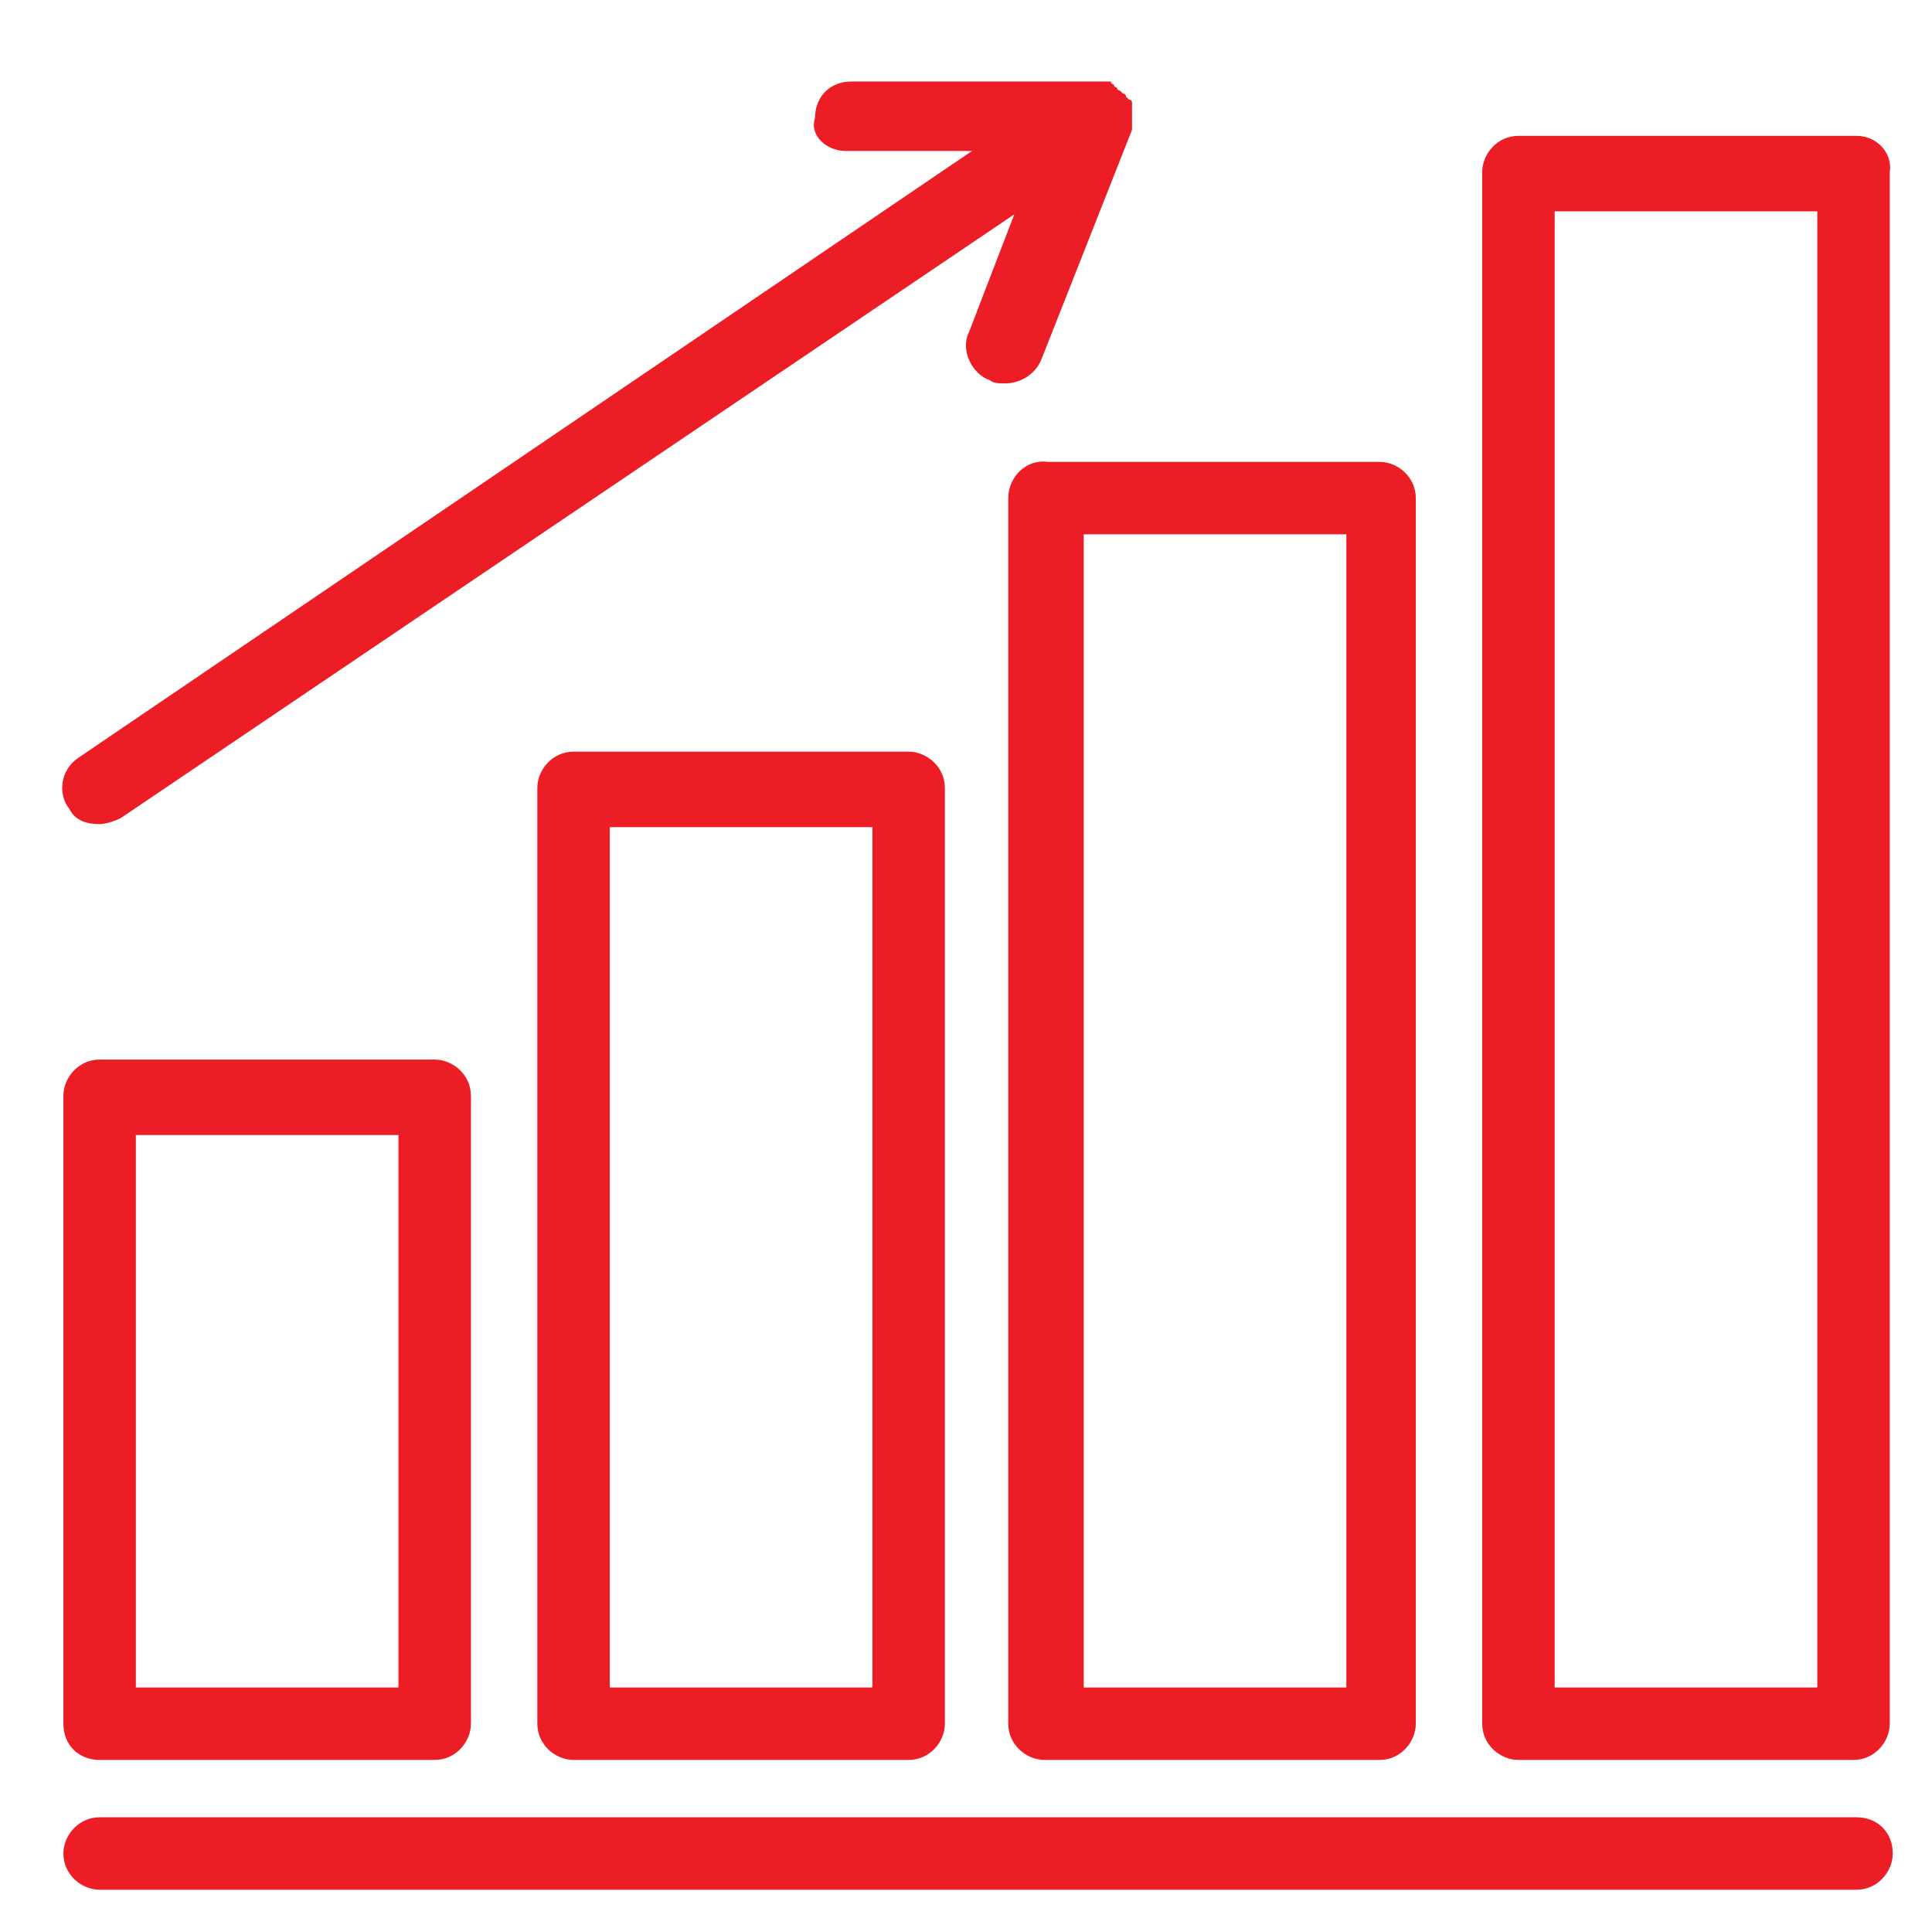
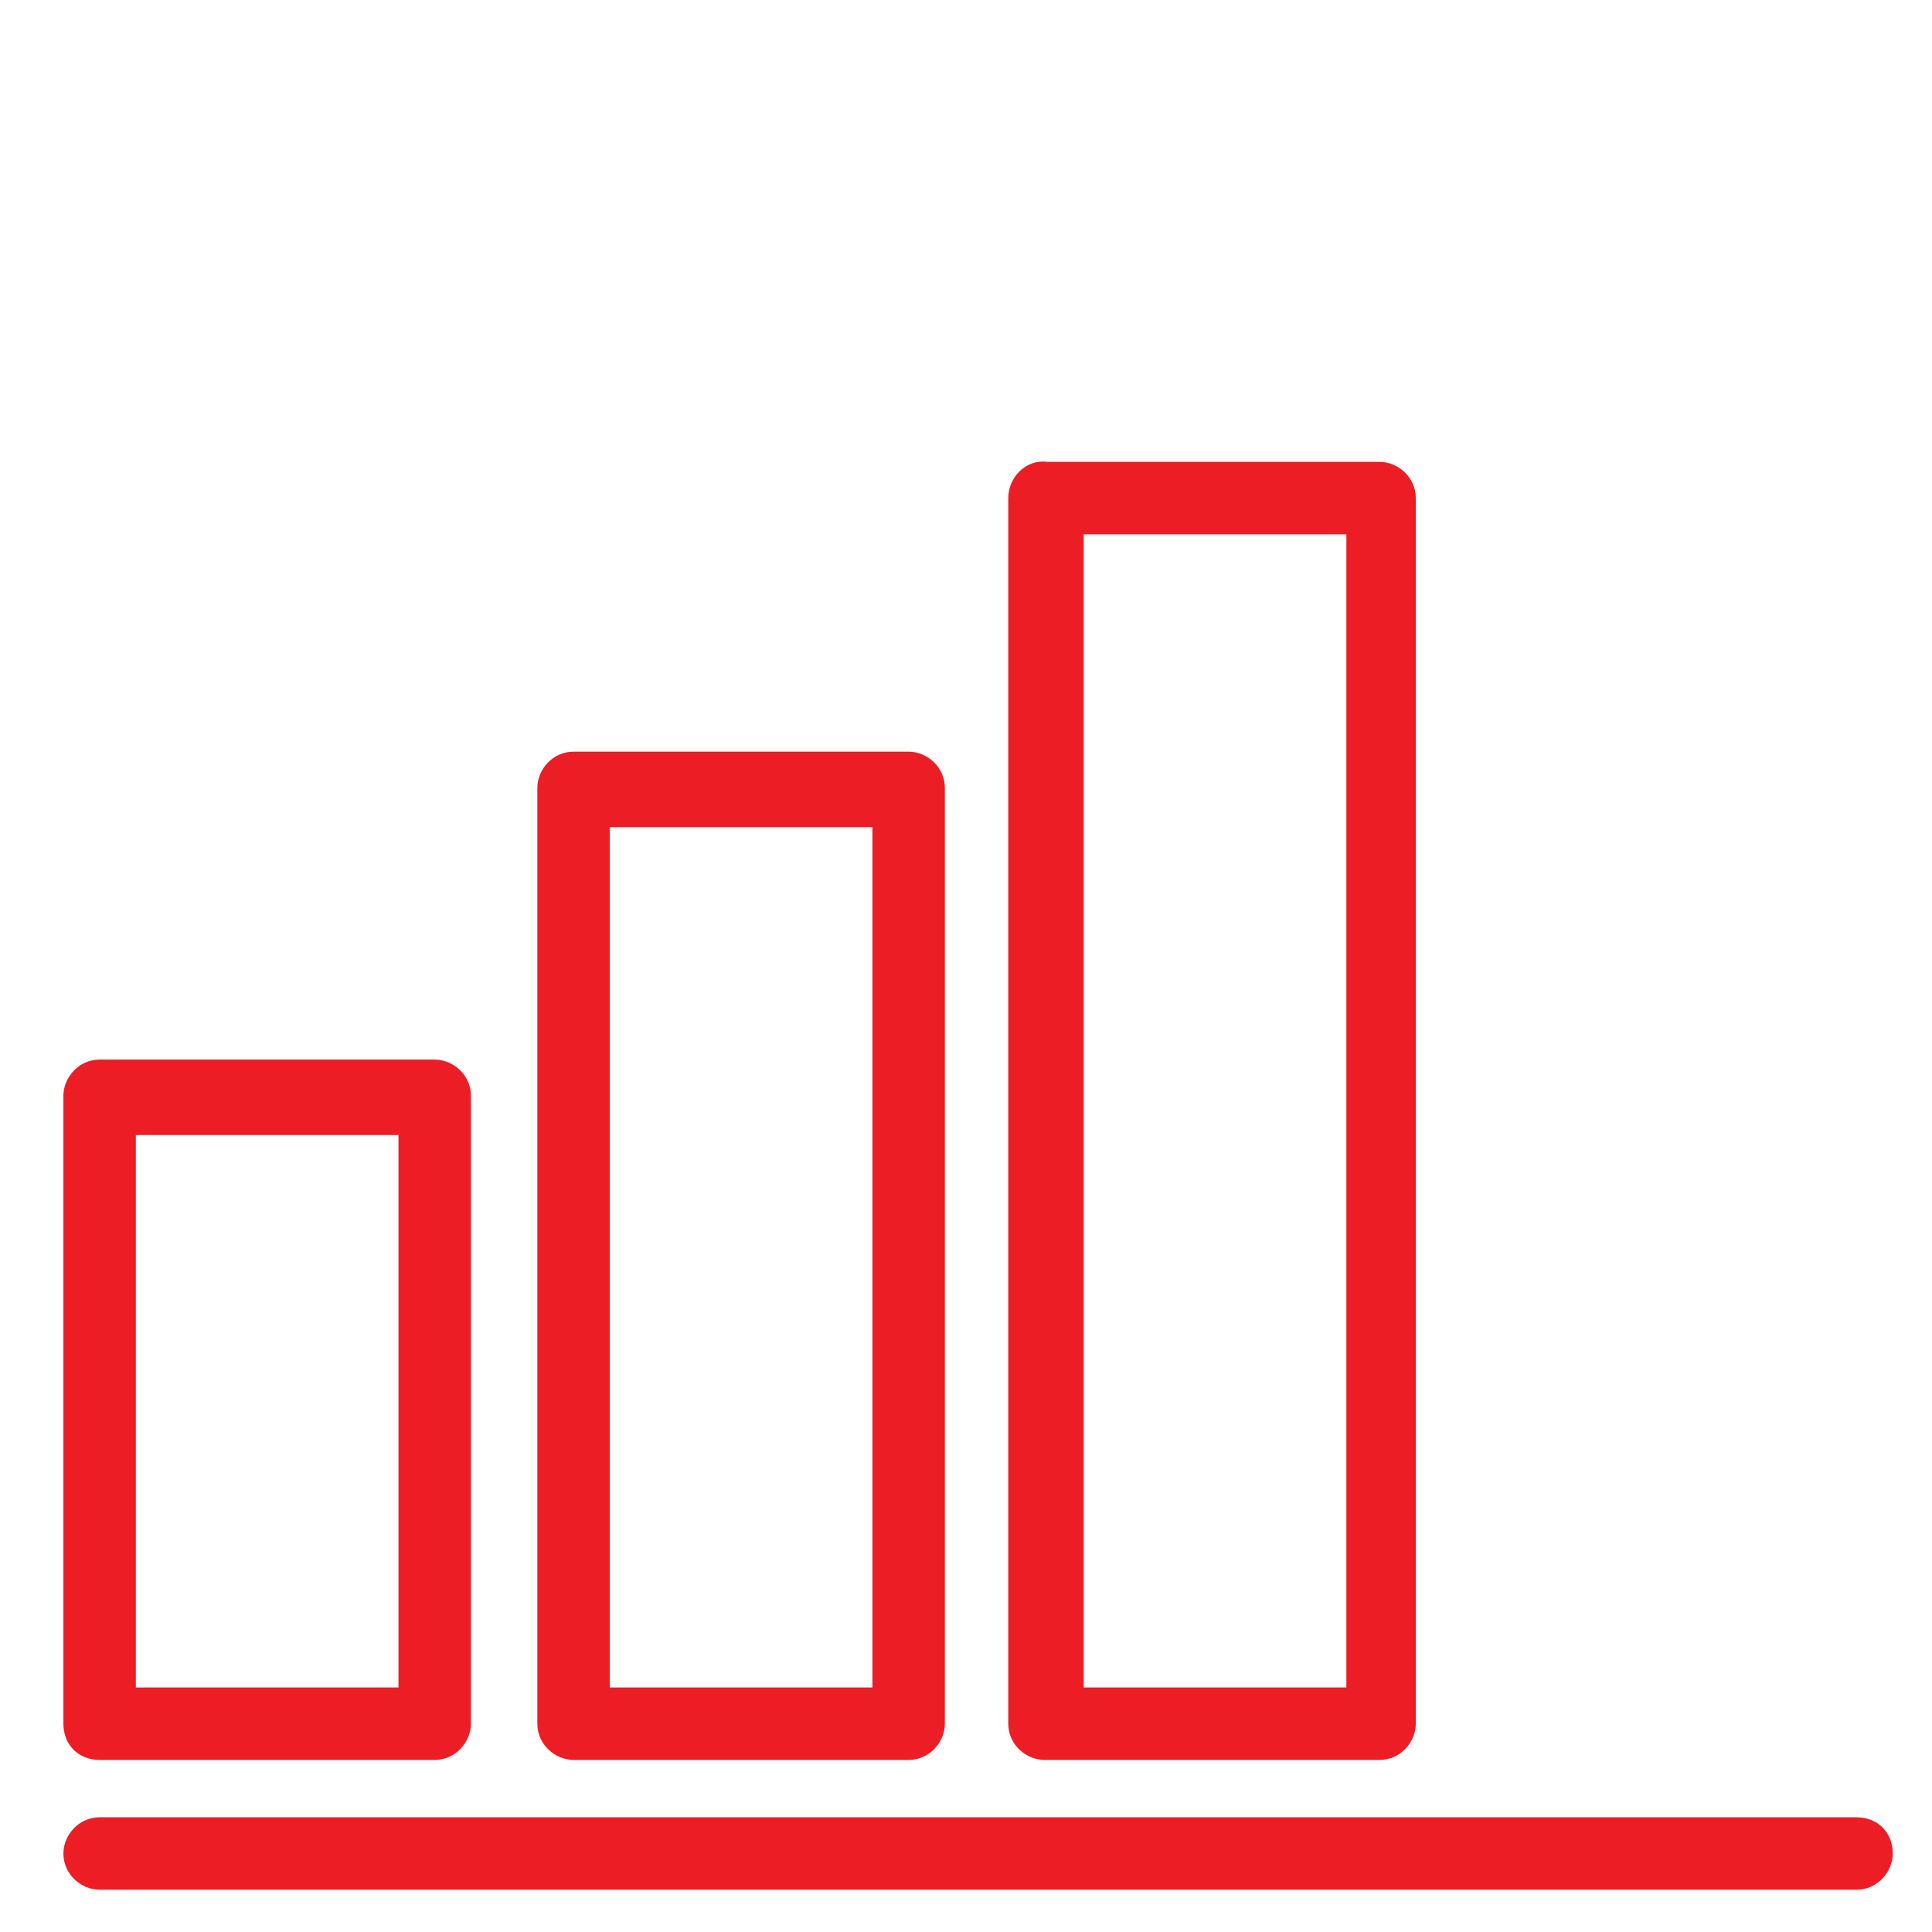
<svg xmlns="http://www.w3.org/2000/svg" version="1.0" id="Layer_1" x="0px" y="0px" viewBox="0 0 64 64" style="enable-background:new 0 0 64 64;" xml:space="preserve">
  <style type="text/css">
	.st0{fill:#EC1D25;}
</style>
  <g>
    <path class="st0" d="M3.3,58.3h11.1c0.7,0,1.2-0.6,1.2-1.2V36.3c0-0.7-0.6-1.2-1.2-1.2H3.3c-0.7,0-1.2,0.6-1.2,1.2v20.8   C2.1,57.8,2.6,58.3,3.3,58.3z M4.5,37.6h8.7v18.3H4.5V37.6z" />
    <path class="st0" d="M19,24.9c-0.7,0-1.2,0.6-1.2,1.2v31c0,0.7,0.6,1.2,1.2,1.2h11.1c0.7,0,1.2-0.6,1.2-1.2v-31   c0-0.7-0.6-1.2-1.2-1.2H19z M28.9,55.9h-8.7V27.4h8.7V55.9z" />
    <path class="st0" d="M33.4,16.5v40.6c0,0.7,0.6,1.2,1.2,1.2h11.1c0.7,0,1.2-0.6,1.2-1.2V16.5c0-0.7-0.6-1.2-1.2-1.2H34.7   C34,15.2,33.4,15.8,33.4,16.5z M35.9,17.7h8.7v38.2h-8.7V17.7z" />
-     <path class="st0" d="M61.5,4.5H50.3c-0.7,0-1.2,0.6-1.2,1.2v51.4c0,0.7,0.6,1.2,1.2,1.2h11.1c0.7,0,1.2-0.6,1.2-1.2V5.7   C62.7,5.1,62.2,4.5,61.5,4.5z M60.2,55.9h-8.7V7h8.7V55.9z" />
-     <path class="st0" d="M2.3,26.8c0.2,0.4,0.6,0.5,1,0.5c0.2,0,0.5-0.1,0.7-0.2L33.6,7.1L32.1,11c-0.3,0.6,0.1,1.4,0.7,1.6   c0.1,0.1,0.3,0.1,0.5,0.1c0.5,0,1-0.3,1.2-0.8l3-7.6c0,0,0,0,0,0l0,0c0,0,0,0,0-0.1c0,0,0,0,0,0c0,0,0-0.1,0-0.1c0,0,0,0,0,0   c0,0,0-0.1,0-0.1c0,0,0,0,0,0c0,0,0,0,0-0.1c0,0,0,0,0,0c0,0,0,0,0,0c0,0,0-0.1,0-0.1c0,0,0-0.1,0-0.1c0,0,0,0,0,0c0,0,0-0.1,0-0.1   c0,0,0-0.1,0-0.1c0,0,0,0,0,0c0,0,0-0.1,0-0.1c0,0,0-0.1-0.1-0.1c0,0,0,0,0,0c0,0,0,0,0,0c0,0-0.1-0.1-0.1-0.1c0,0,0-0.1-0.1-0.1   c0,0,0,0,0,0c0,0,0,0-0.1-0.1c0,0,0,0,0,0c0,0-0.1,0-0.1-0.1c0,0,0,0,0,0c0,0-0.1,0-0.1-0.1c0,0-0.1,0-0.1-0.1c0,0,0,0,0,0   c0,0,0,0,0,0c0,0,0,0-0.1,0c0,0,0,0,0,0c0,0-0.1,0-0.1,0c0,0,0,0,0,0c0,0-0.1,0-0.1,0c0,0,0,0,0,0c0,0-0.1,0-0.1,0l-8.2,0   c0,0,0,0,0,0c-0.7,0-1.2,0.5-1.2,1.2C26.8,4.5,27.4,5,28,5l4.2,0L2.6,25.1C2,25.5,1.9,26.3,2.3,26.8z" />
    <path class="st0" d="M61.5,60.2H3.3c-0.7,0-1.2,0.6-1.2,1.2c0,0.7,0.6,1.2,1.2,1.2h58.2c0.7,0,1.2-0.6,1.2-1.2   C62.7,60.7,62.2,60.2,61.5,60.2z" />
  </g>
</svg>